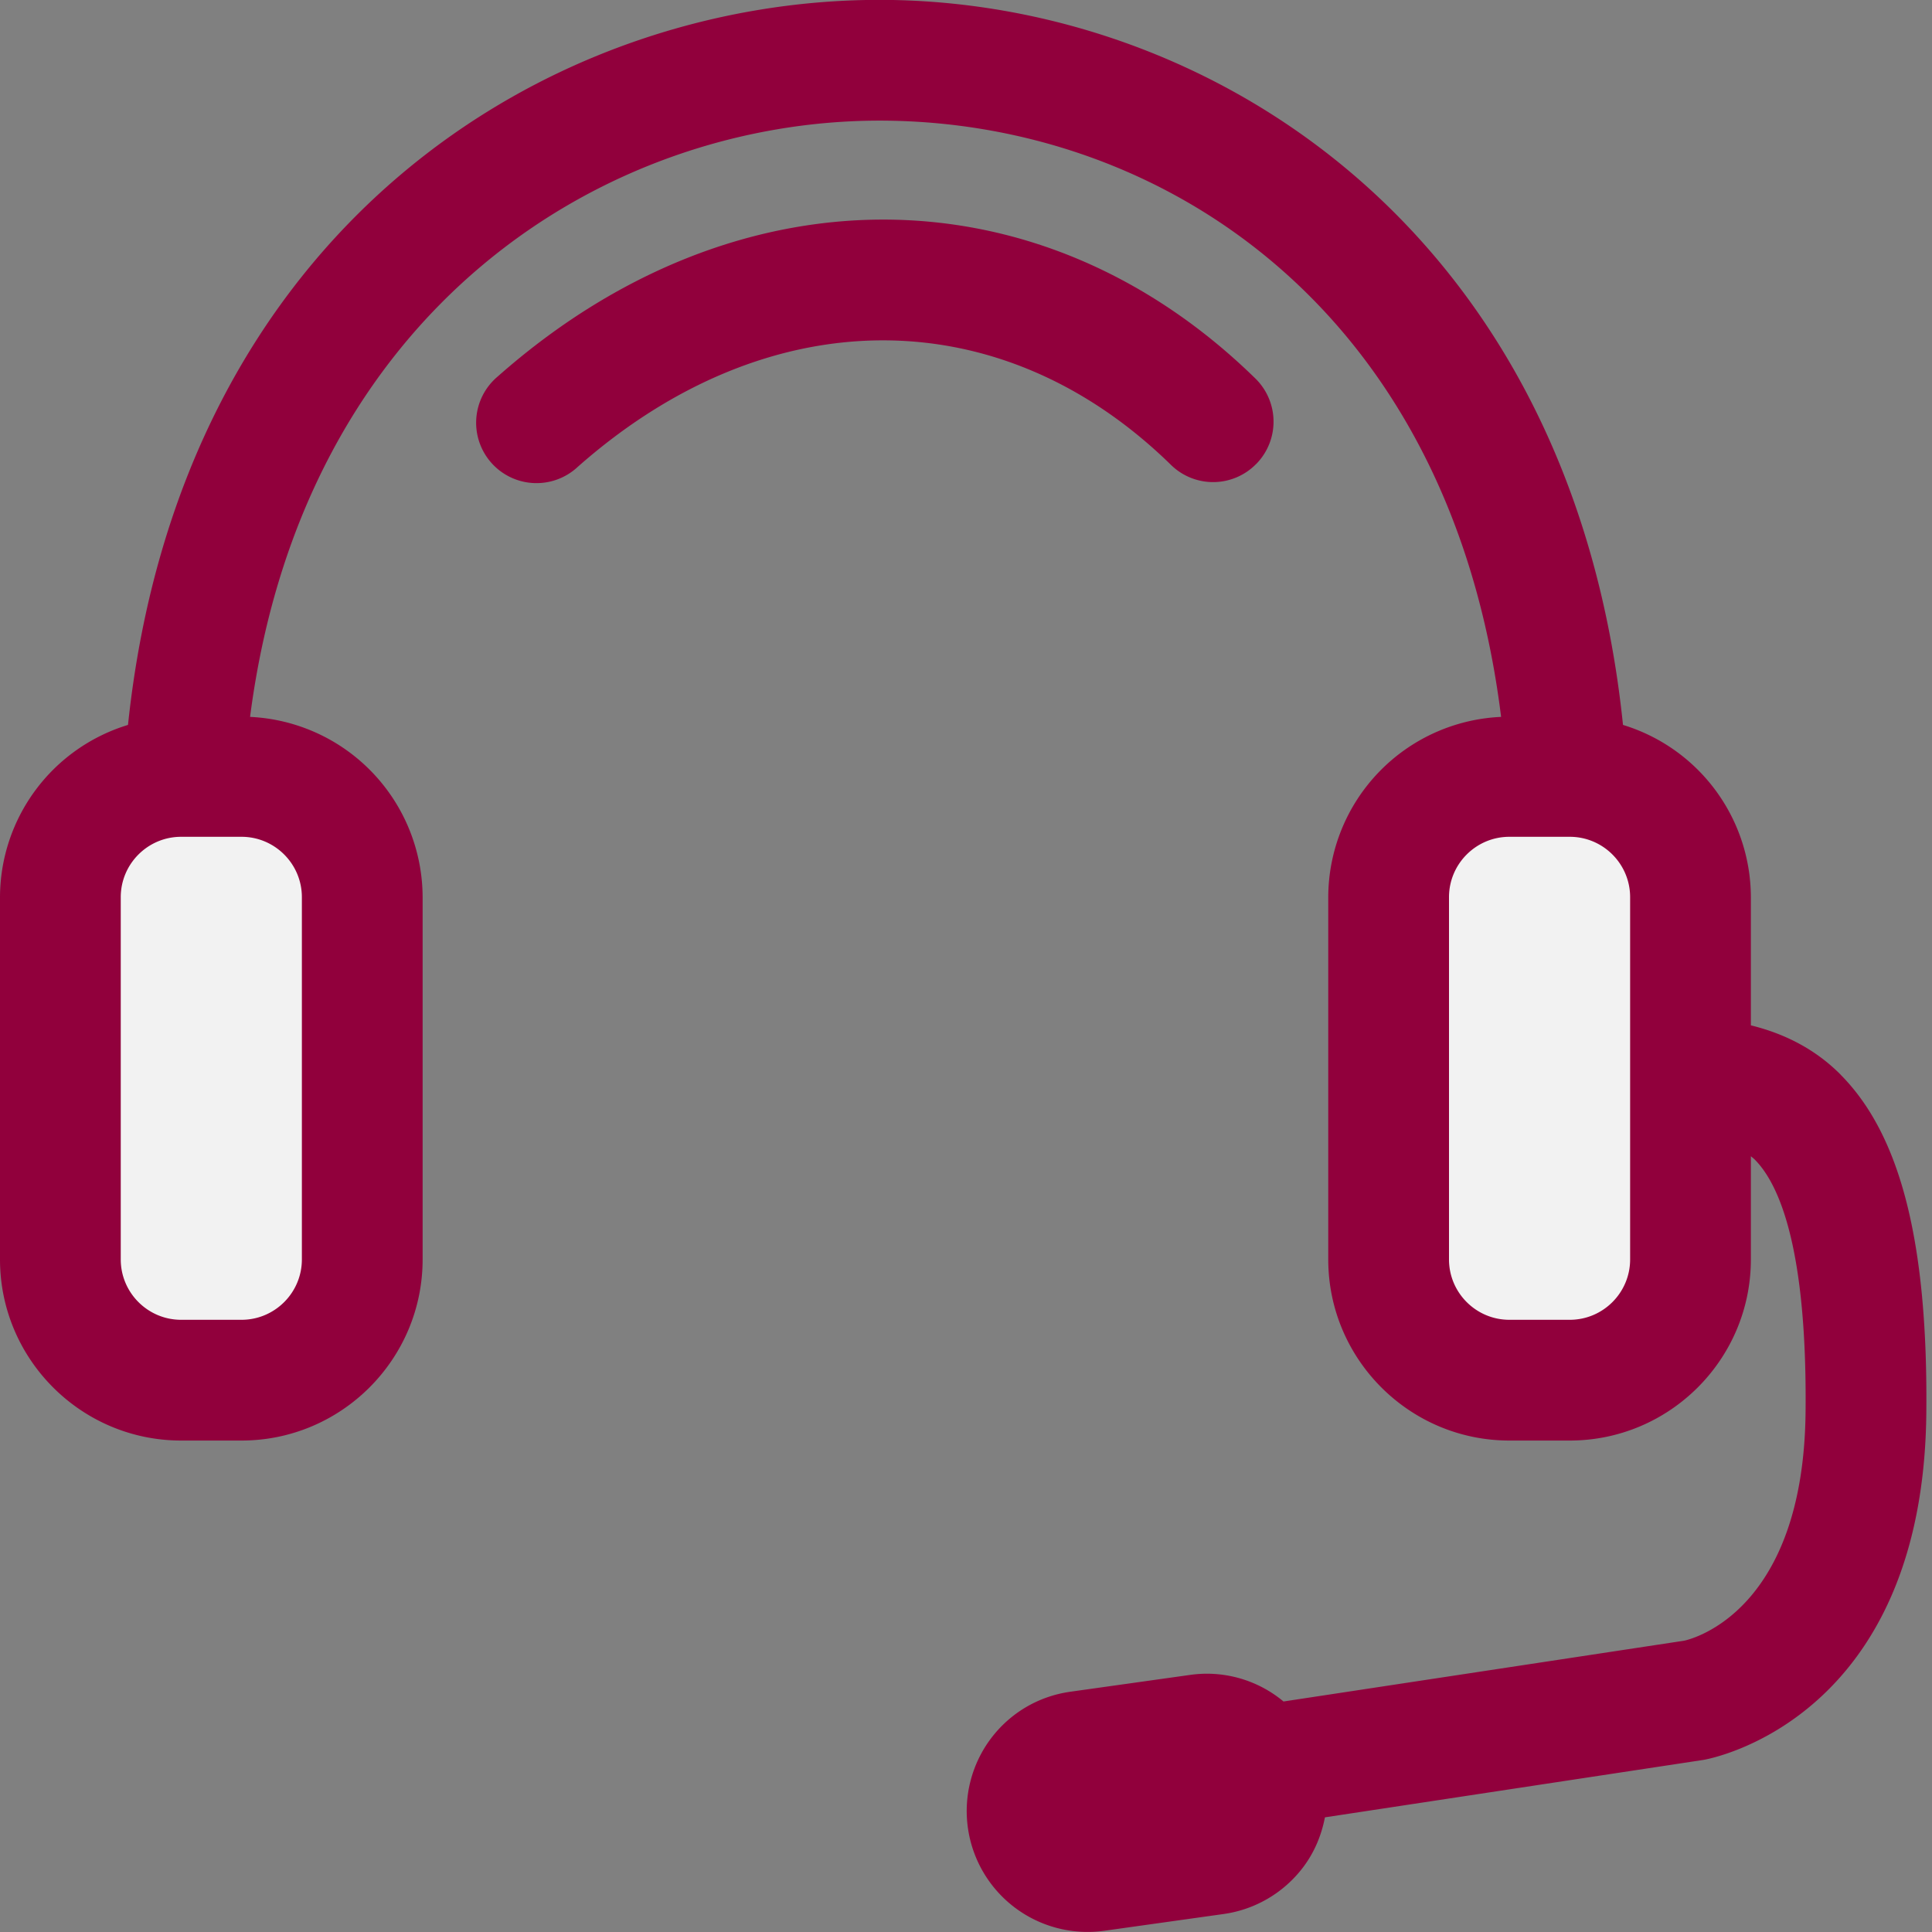
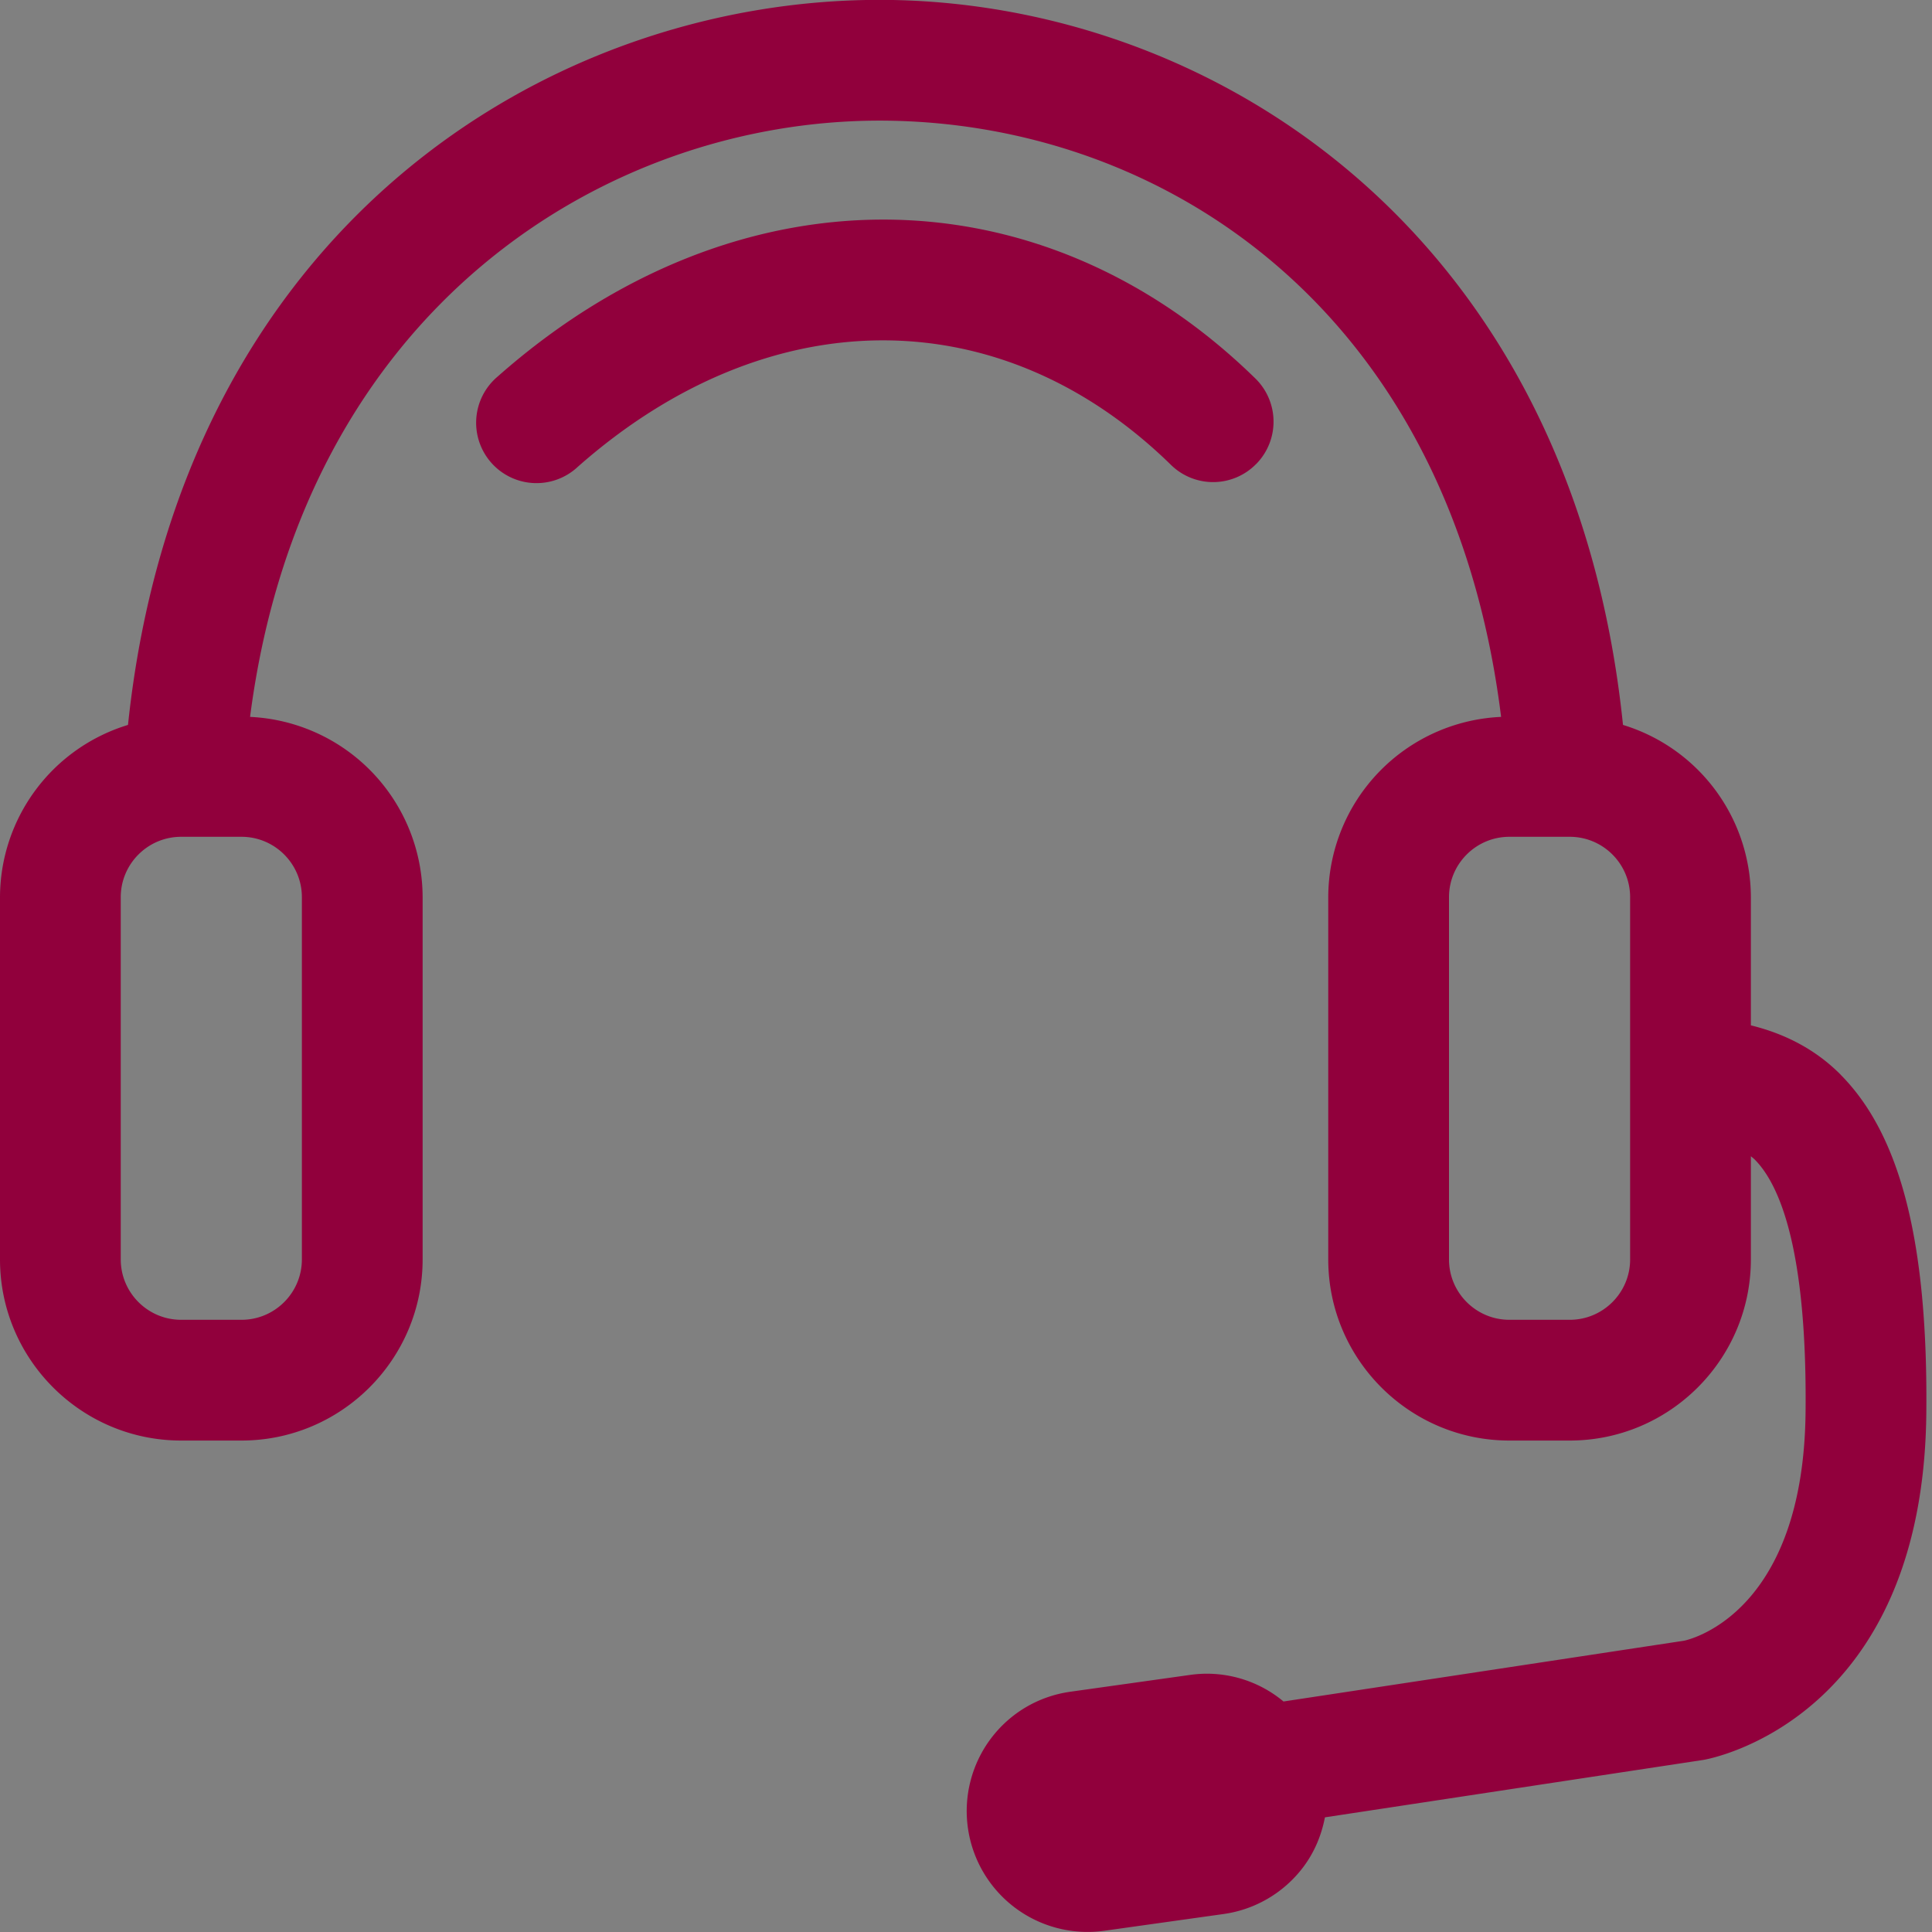
<svg xmlns="http://www.w3.org/2000/svg" width="32" height="32">
  <rect width="100%" height="100%" fill="#808080" stroke="none" />
  <defs>
    <style>.f,.g{stroke-width:0}.f{fill:#91003c}.g{fill:#f2f2f2}</style>
  </defs>
-   <path id="a" d="M0 0h32v32H0z" style="fill:none;stroke-width:0" />
  <g id="b">
-     <rect id="c" width="5" height="10" x="1" y="12.86" class="g" rx="2" ry="2" />
-     <rect id="d" width="5" height="10" x="23" y="12.86" class="g" rx="2" ry="2" />
    <path d="M30.488 17.801c-.407-.411-.911-.676-1.488-.818v-2.124a2.99 2.99 0 0 0-2.118-2.852C26.033 3.779 20.002.002 14.576-.002h-.01C9.083-.002 2.988 3.771 2.12 12.007A2.99 2.99 0 0 0 0 14.86v6c0 1.654 1.346 3 3 3h1c1.654 0 3-1.346 3-3v-6a2.997 2.997 0 0 0-2.858-2.986c.874-6.772 5.9-9.876 10.424-9.876h.008c4.618.003 9.446 3.075 10.289 9.876A2.996 2.996 0 0 0 22 14.86v6c0 1.654 1.346 3 3 3h1c1.654 0 3-1.346 3-3v-1.709c.022.019.049.039.067.058.397.401.865 1.45.839 4.171-.031 3.277-1.843 3.758-2.01 3.795l-6.637 1.007a1.98 1.98 0 0 0-1.549-.44l-1.979.278c-.529.074-.998.35-1.319.776a2.002 2.002 0 0 0 1.876 3.184l1.98-.278a2 2 0 0 0 1.318-.777c.186-.247.302-.529.359-.824l6.273-.952c.148-.026 3.639-.693 3.688-5.749.027-2.816-.424-4.595-1.418-5.598ZM5 14.86v6c0 .551-.448 1-1 1H3c-.552 0-1-.449-1-1v-6c0-.551.448-1 1-1h1c.552 0 1 .449 1 1m22 6c0 .551-.448 1-1 1h-1c-.552 0-1-.449-1-1v-6c0-.551.448-1 1-1h1c.552 0 1 .449 1 1z" class="f" />
    <path d="M20.809 7.683a1 1 0 0 0-.016-1.414c-3.575-3.497-8.618-3.51-12.548-.034a1 1 0 1 0 1.324 1.498c3.147-2.782 7.002-2.795 9.825-.034a.997.997 0 0 0 1.414-.016Z" class="f" />
  </g>
</svg>